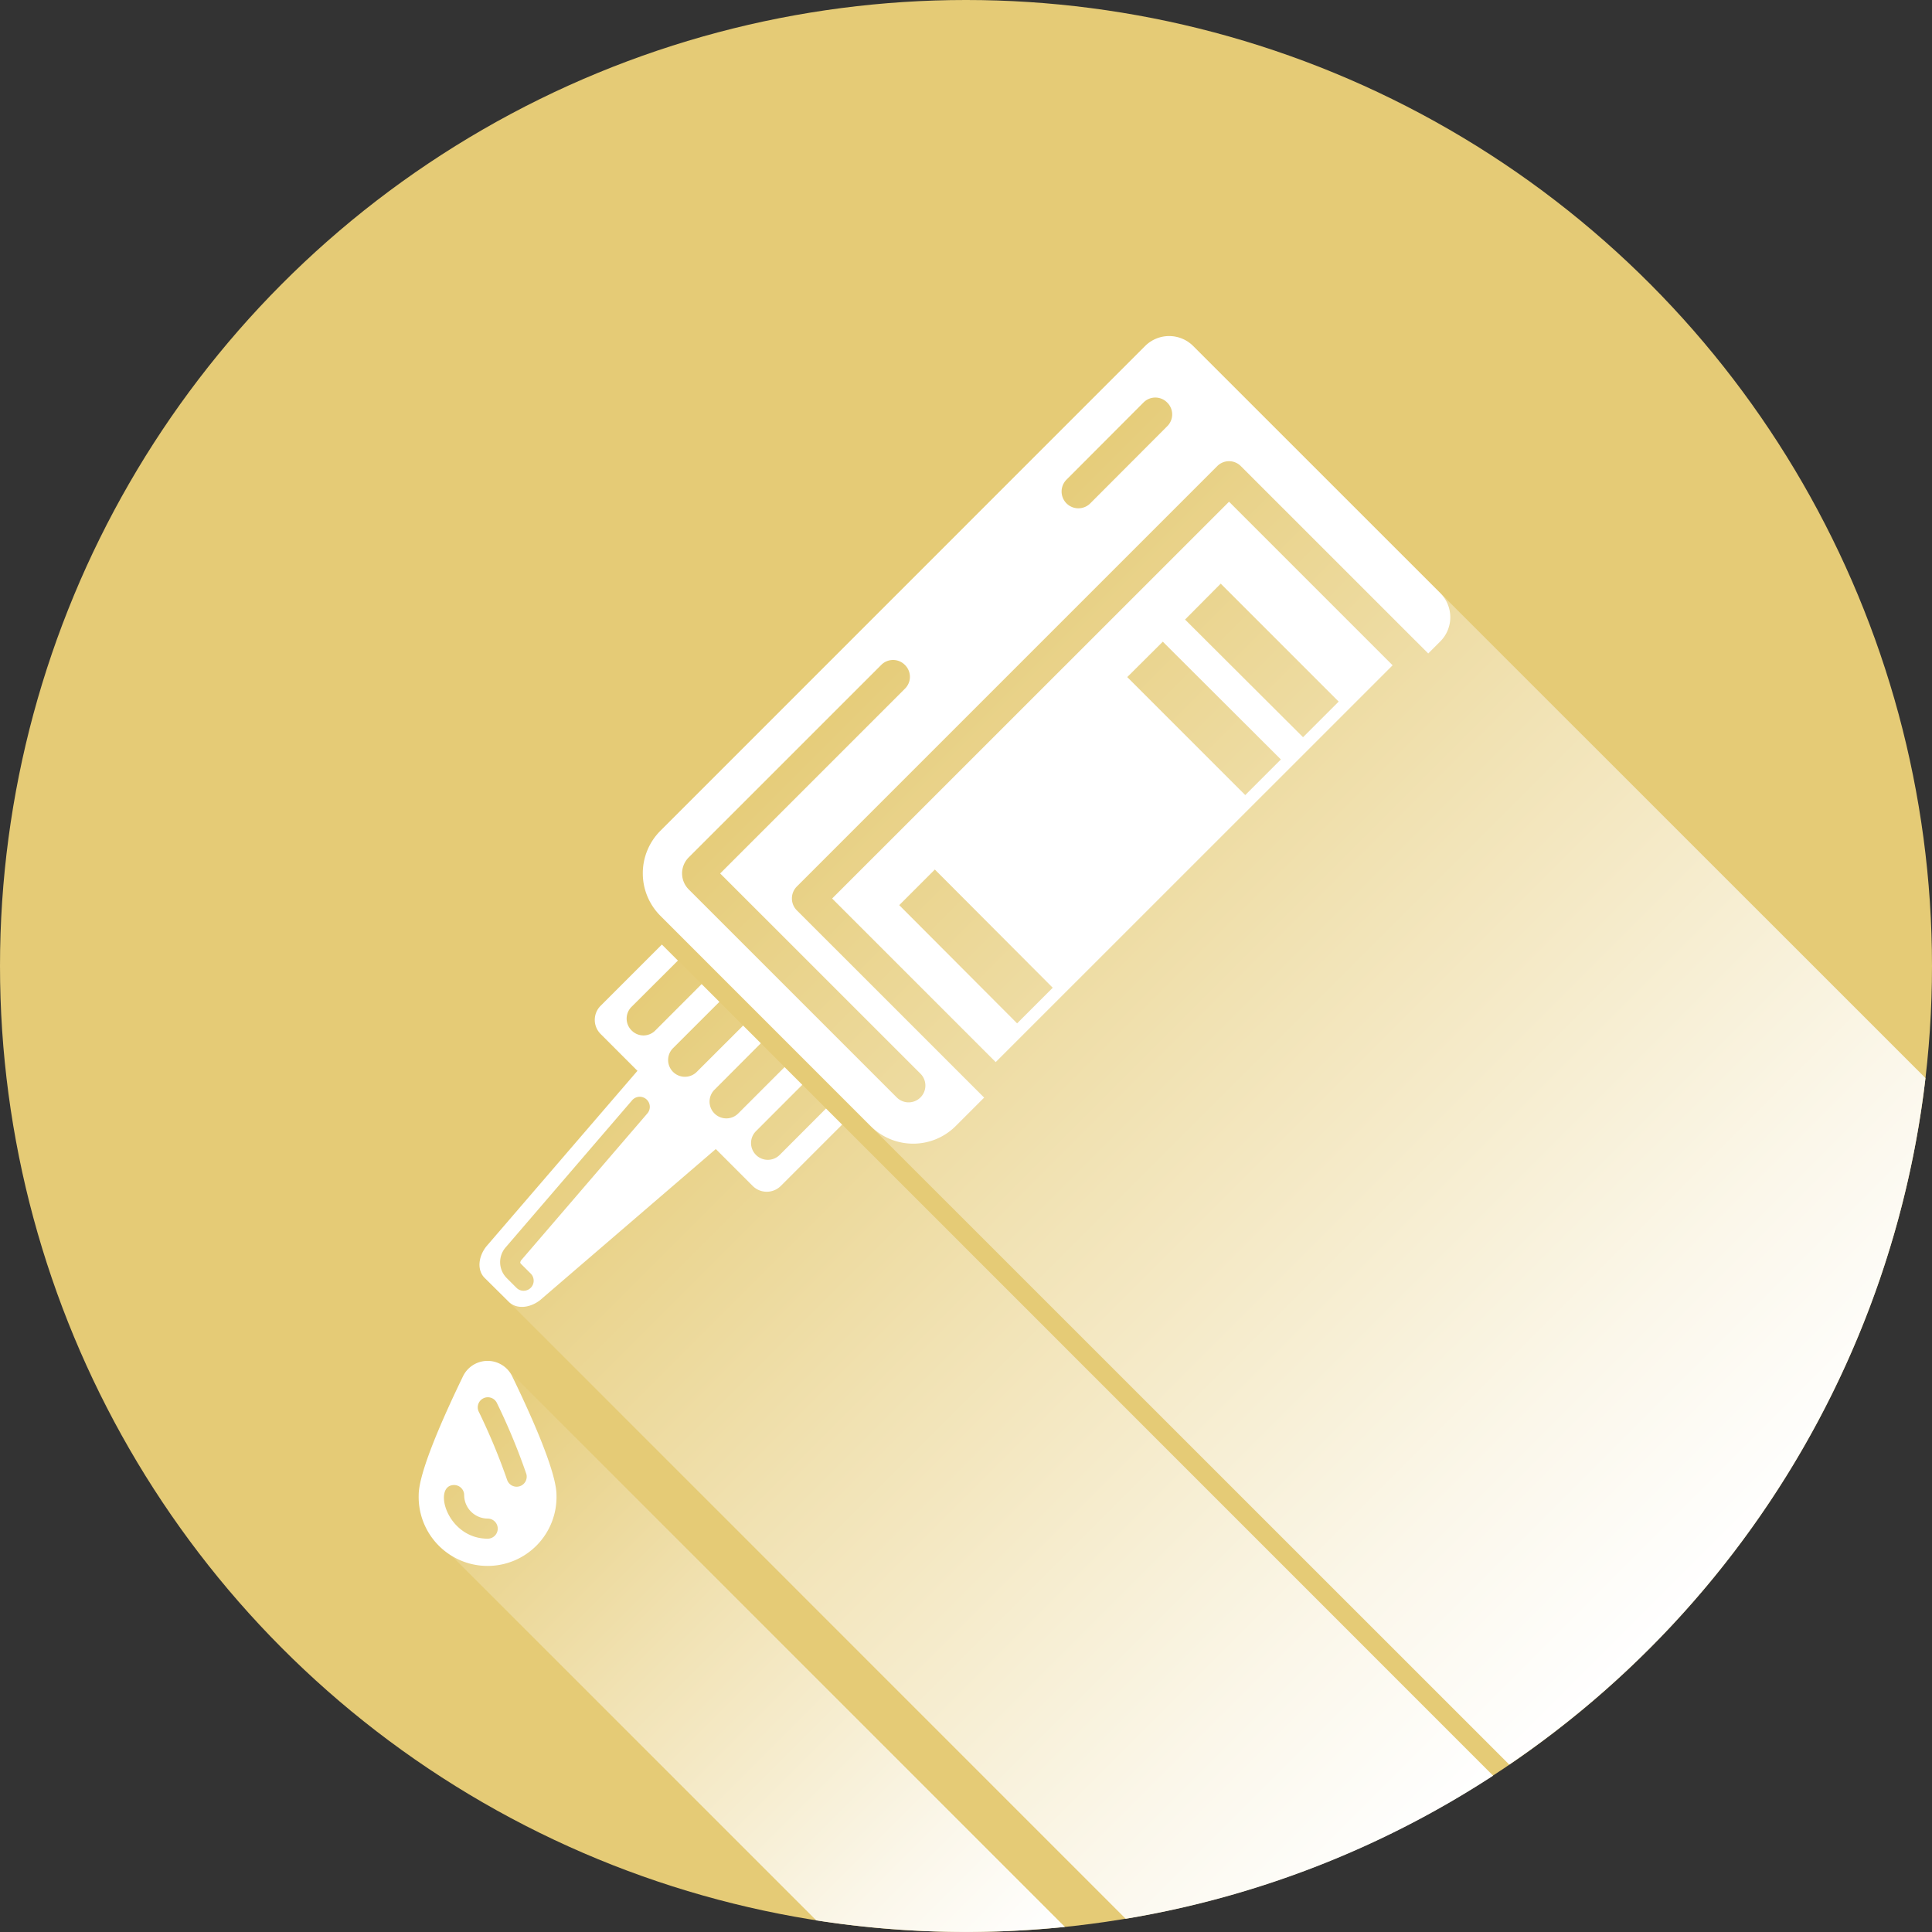
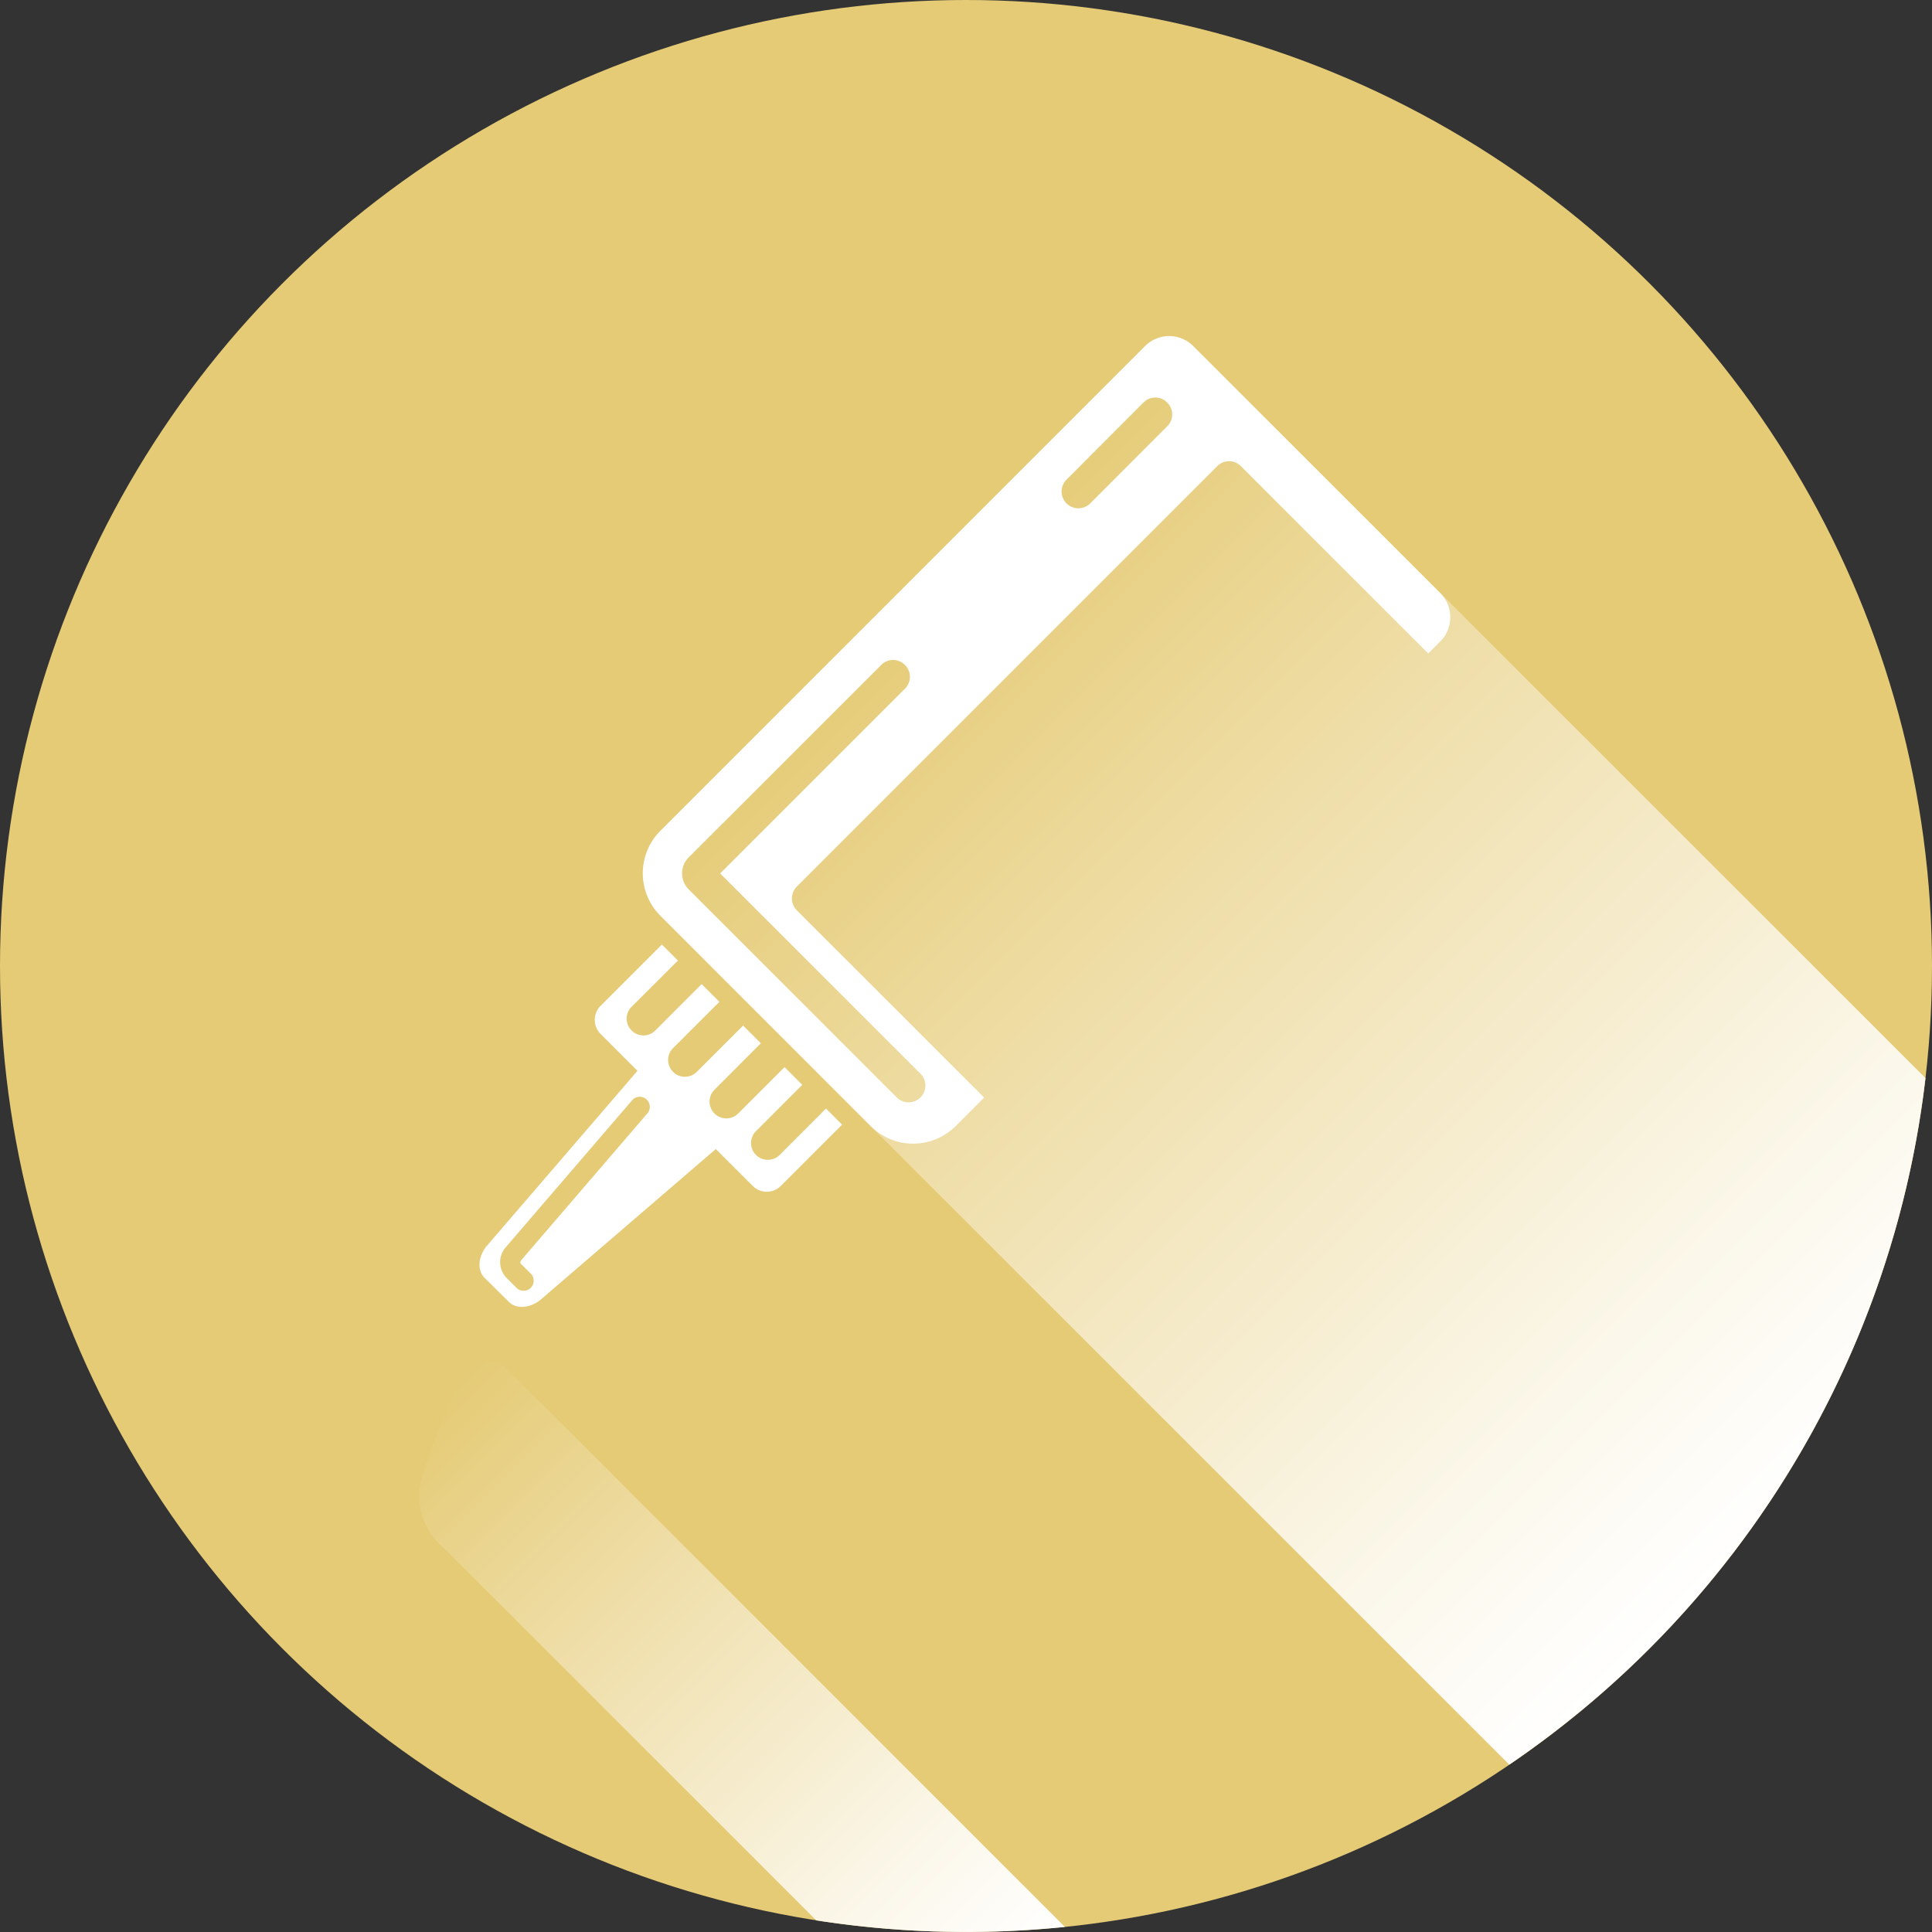
<svg xmlns="http://www.w3.org/2000/svg" xmlns:xlink="http://www.w3.org/1999/xlink" viewBox="0 0 349.26 349.26">
  <rect x="0" y="0" width="349.26" height="349.26" fill="#333333" stroke="none" />
  <defs>
    <style>.cls-1{isolation:isolate;}.cls-2{fill:#e5cb76;}.cls-3,.cls-4,.cls-5{mix-blend-mode:multiply;}.cls-3{fill:url(#linear-gradient);}.cls-4{fill:url(#linear-gradient-2);}.cls-5{fill:url(#linear-gradient-3);}.cls-6{fill:#fff;}</style>
    <linearGradient id="linear-gradient" x1="96.57" y1="193.79" x2="246.84" y2="344.06" gradientUnits="userSpaceOnUse">
      <stop offset="0" stop-color="#e5cb76" />
      <stop offset="0.41" stop-color="#f1e2b3" />
      <stop offset="0.81" stop-color="#fbf7ea" />
      <stop offset="1" stop-color="#fff" />
    </linearGradient>
    <linearGradient id="linear-gradient-2" x1="77.18" y1="254.96" x2="181.55" y2="359.33" xlink:href="#linear-gradient" />
    <linearGradient id="linear-gradient-3" x1="161.52" y1="108.04" x2="324.84" y2="271.37" xlink:href="#linear-gradient" />
  </defs>
  <g class="cls-1">
    <g id="Layer_5_copy" data-name="Layer 5 copy">
      <circle class="cls-2" cx="174.63" cy="174.63" r="174.63" />
-       <path class="cls-3" d="M149.32,200.38h0l-15-15h0l-4.29-4.29h0l-10.4-10.4-11.08,11.08a3.6,3.6,0,0,0,0,5.08l6.67,6.67L87.89,225.32c-1.49,1.93-1.62,4.32-.29,5.64L203.5,346.87A173.44,173.44,0,0,0,269.92,321Z" />
      <path class="cls-4" d="M192.52,348.35,91.78,247.61l0,0-.11-.11h0a4.94,4.94,0,0,0-7.92,1.35c-3.58,7.37-8,17.34-8,21.45A12.42,12.42,0,0,0,80.4,280h0l67.16,67.16a176.41,176.41,0,0,0,45,1.18Z" />
      <path class="cls-5" d="M215.71,62.56a6.15,6.15,0,0,0-8.71,0l-87.63,87.63a10.87,10.87,0,0,0,0,15.38L272.84,319a174.57,174.57,0,0,0,75.24-124.11Z" />
      <path class="cls-6" d="M114.18,186.28a3,3,0,0,0,4.29,0l8.37-8.38,3.21,3.21-8.38,8.37a3,3,0,0,0,4.29,4.29l8.38-8.37,3.2,3.2L129.16,197a3,3,0,0,0,4.29,4.29l8.38-8.38,3.2,3.2-8.37,8.38a3,3,0,0,0,4.29,4.29l8.37-8.38,2.91,2.91-11.08,11.08a3.6,3.6,0,0,1-5.08,0l-6.67-6.67L97.62,235.05c-1.94,1.49-4.32,1.61-5.64.29L87.6,231c-1.33-1.32-1.2-3.71.29-5.64l27.35-31.78-6.67-6.67a3.6,3.6,0,0,1,0-5.08l11.08-11.08,2.9,2.9L114.18,182A3,3,0,0,0,114.18,186.28ZM91.39,225.52a4.07,4.07,0,0,0,.22,5.53l1.76,1.76a1.82,1.82,0,0,0,2.57-2.58l-1.76-1.75a.43.43,0,0,1-.13-.31l.11-.28,22.91-26.66a1.82,1.82,0,0,0-2.76-2.37Z" />
      <path class="cls-6" d="M258.19,118.13,224.32,84.27a3,3,0,0,0-4.28,0l-76,76a3.05,3.05,0,0,0,0,4.29l33.87,33.86-5.14,5.14a10.87,10.87,0,0,1-15.38,0l-38-38a10.87,10.87,0,0,1,0-15.38L207,62.56a6.15,6.15,0,0,1,8.71,0l44.67,44.67a6.17,6.17,0,0,1,0,8.71Zm-94.6,2.08a3,3,0,0,0-4.29,0L124.5,155a4.09,4.09,0,0,0,0,5.78l37.61,37.61a3,3,0,0,0,4.29-4.29L130.19,157.9l33.4-33.4A3,3,0,0,0,163.59,120.21ZM211,72.77a3,3,0,0,0-4.29,0L192.8,86.71A3,3,0,1,0,197.09,91L211,77.06A3,3,0,0,0,211,72.77Z" />
-       <path class="cls-6" d="M251.75,120.27,180,192l-29.57-29.57L222.18,90.7ZM169,157.19l-6.44,6.44L183.87,185l6.44-6.44Zm34.78-34.79,21.33,21.33,6.44-6.44L210.21,116Zm31.78,10.87,6.44-6.44-21.32-21.32L214.23,112Z" />
-       <path class="cls-6" d="M92.6,248.82c3.58,7.37,8,17.34,8,21.45a12.46,12.46,0,1,1-24.91,0c0-4.11,4.43-14.08,8-21.45A4.94,4.94,0,0,1,92.6,248.82Zm-8.69,21.46a1.82,1.82,0,0,0-1.82-1.82c-3.94,0-1.38,9.69,6.07,9.7a1.82,1.82,0,0,0,0-3.64A4.26,4.26,0,0,1,83.91,270.28Zm2.6-15.16A112.69,112.69,0,0,1,91.7,267.6a1.82,1.82,0,0,0,3.46-1.11,113.35,113.35,0,0,0-5.36-12.92A1.82,1.82,0,0,0,86.51,255.12Z" />
    </g>
  </g>
</svg>